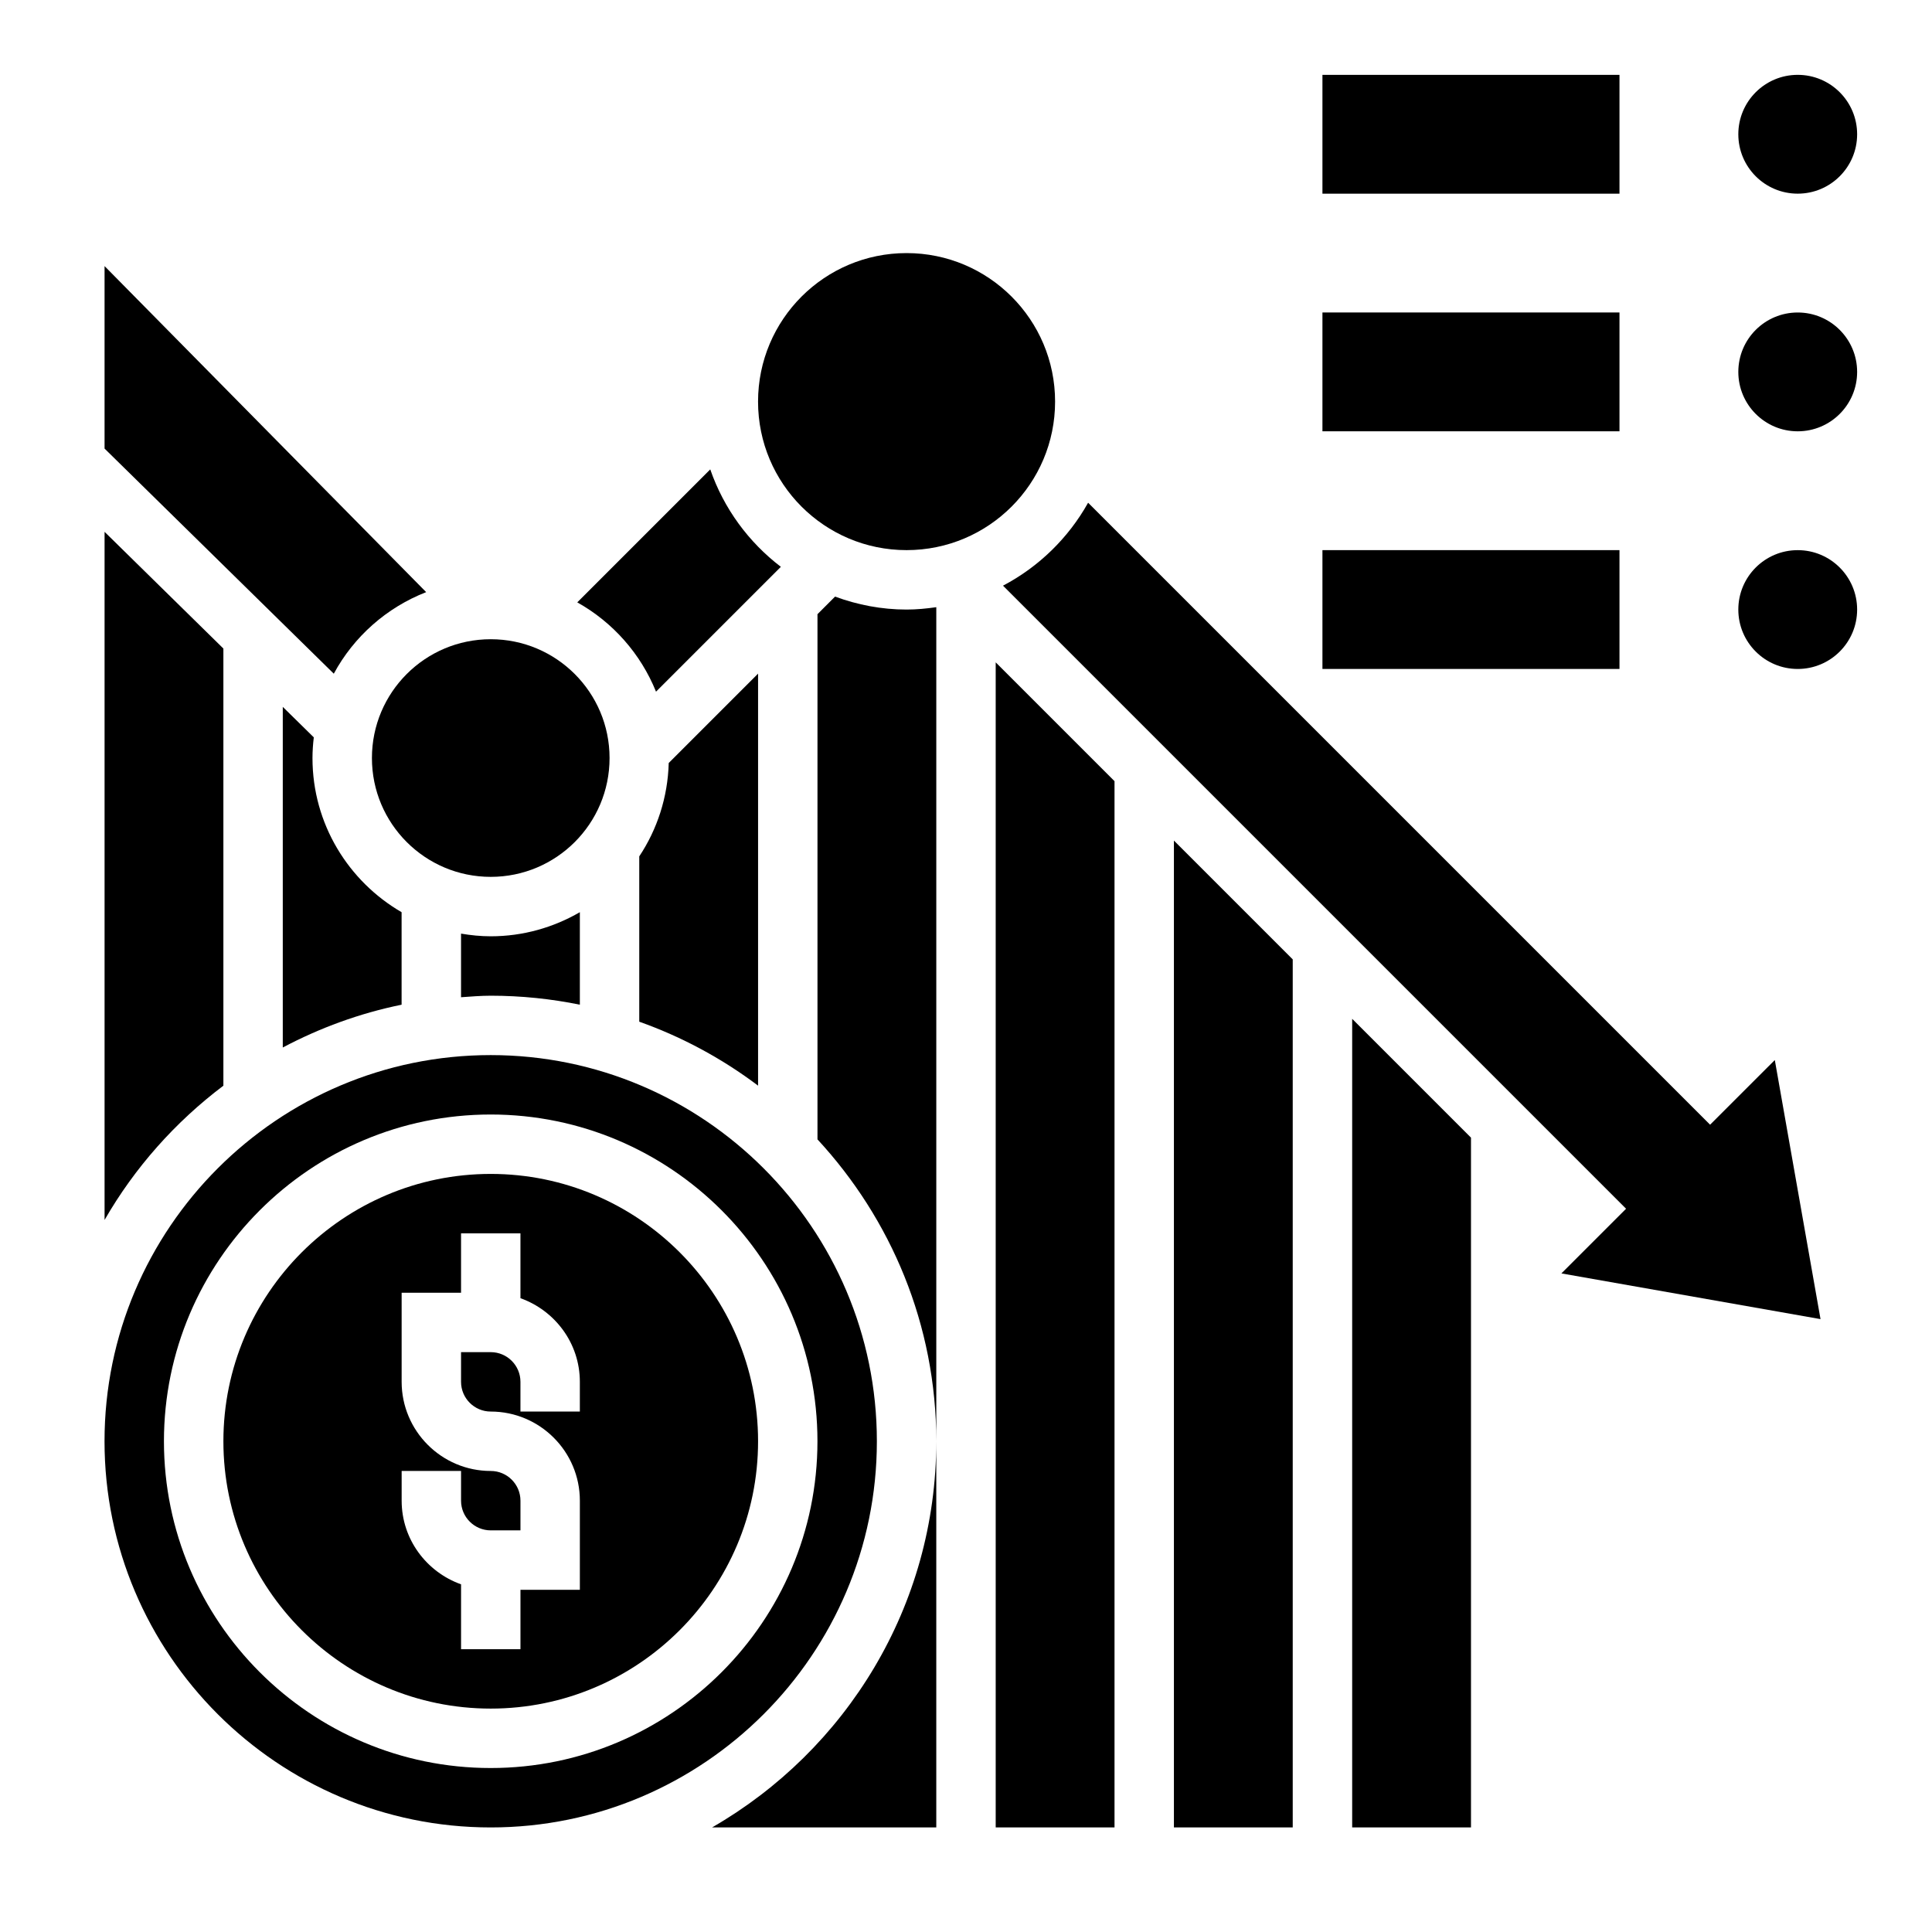
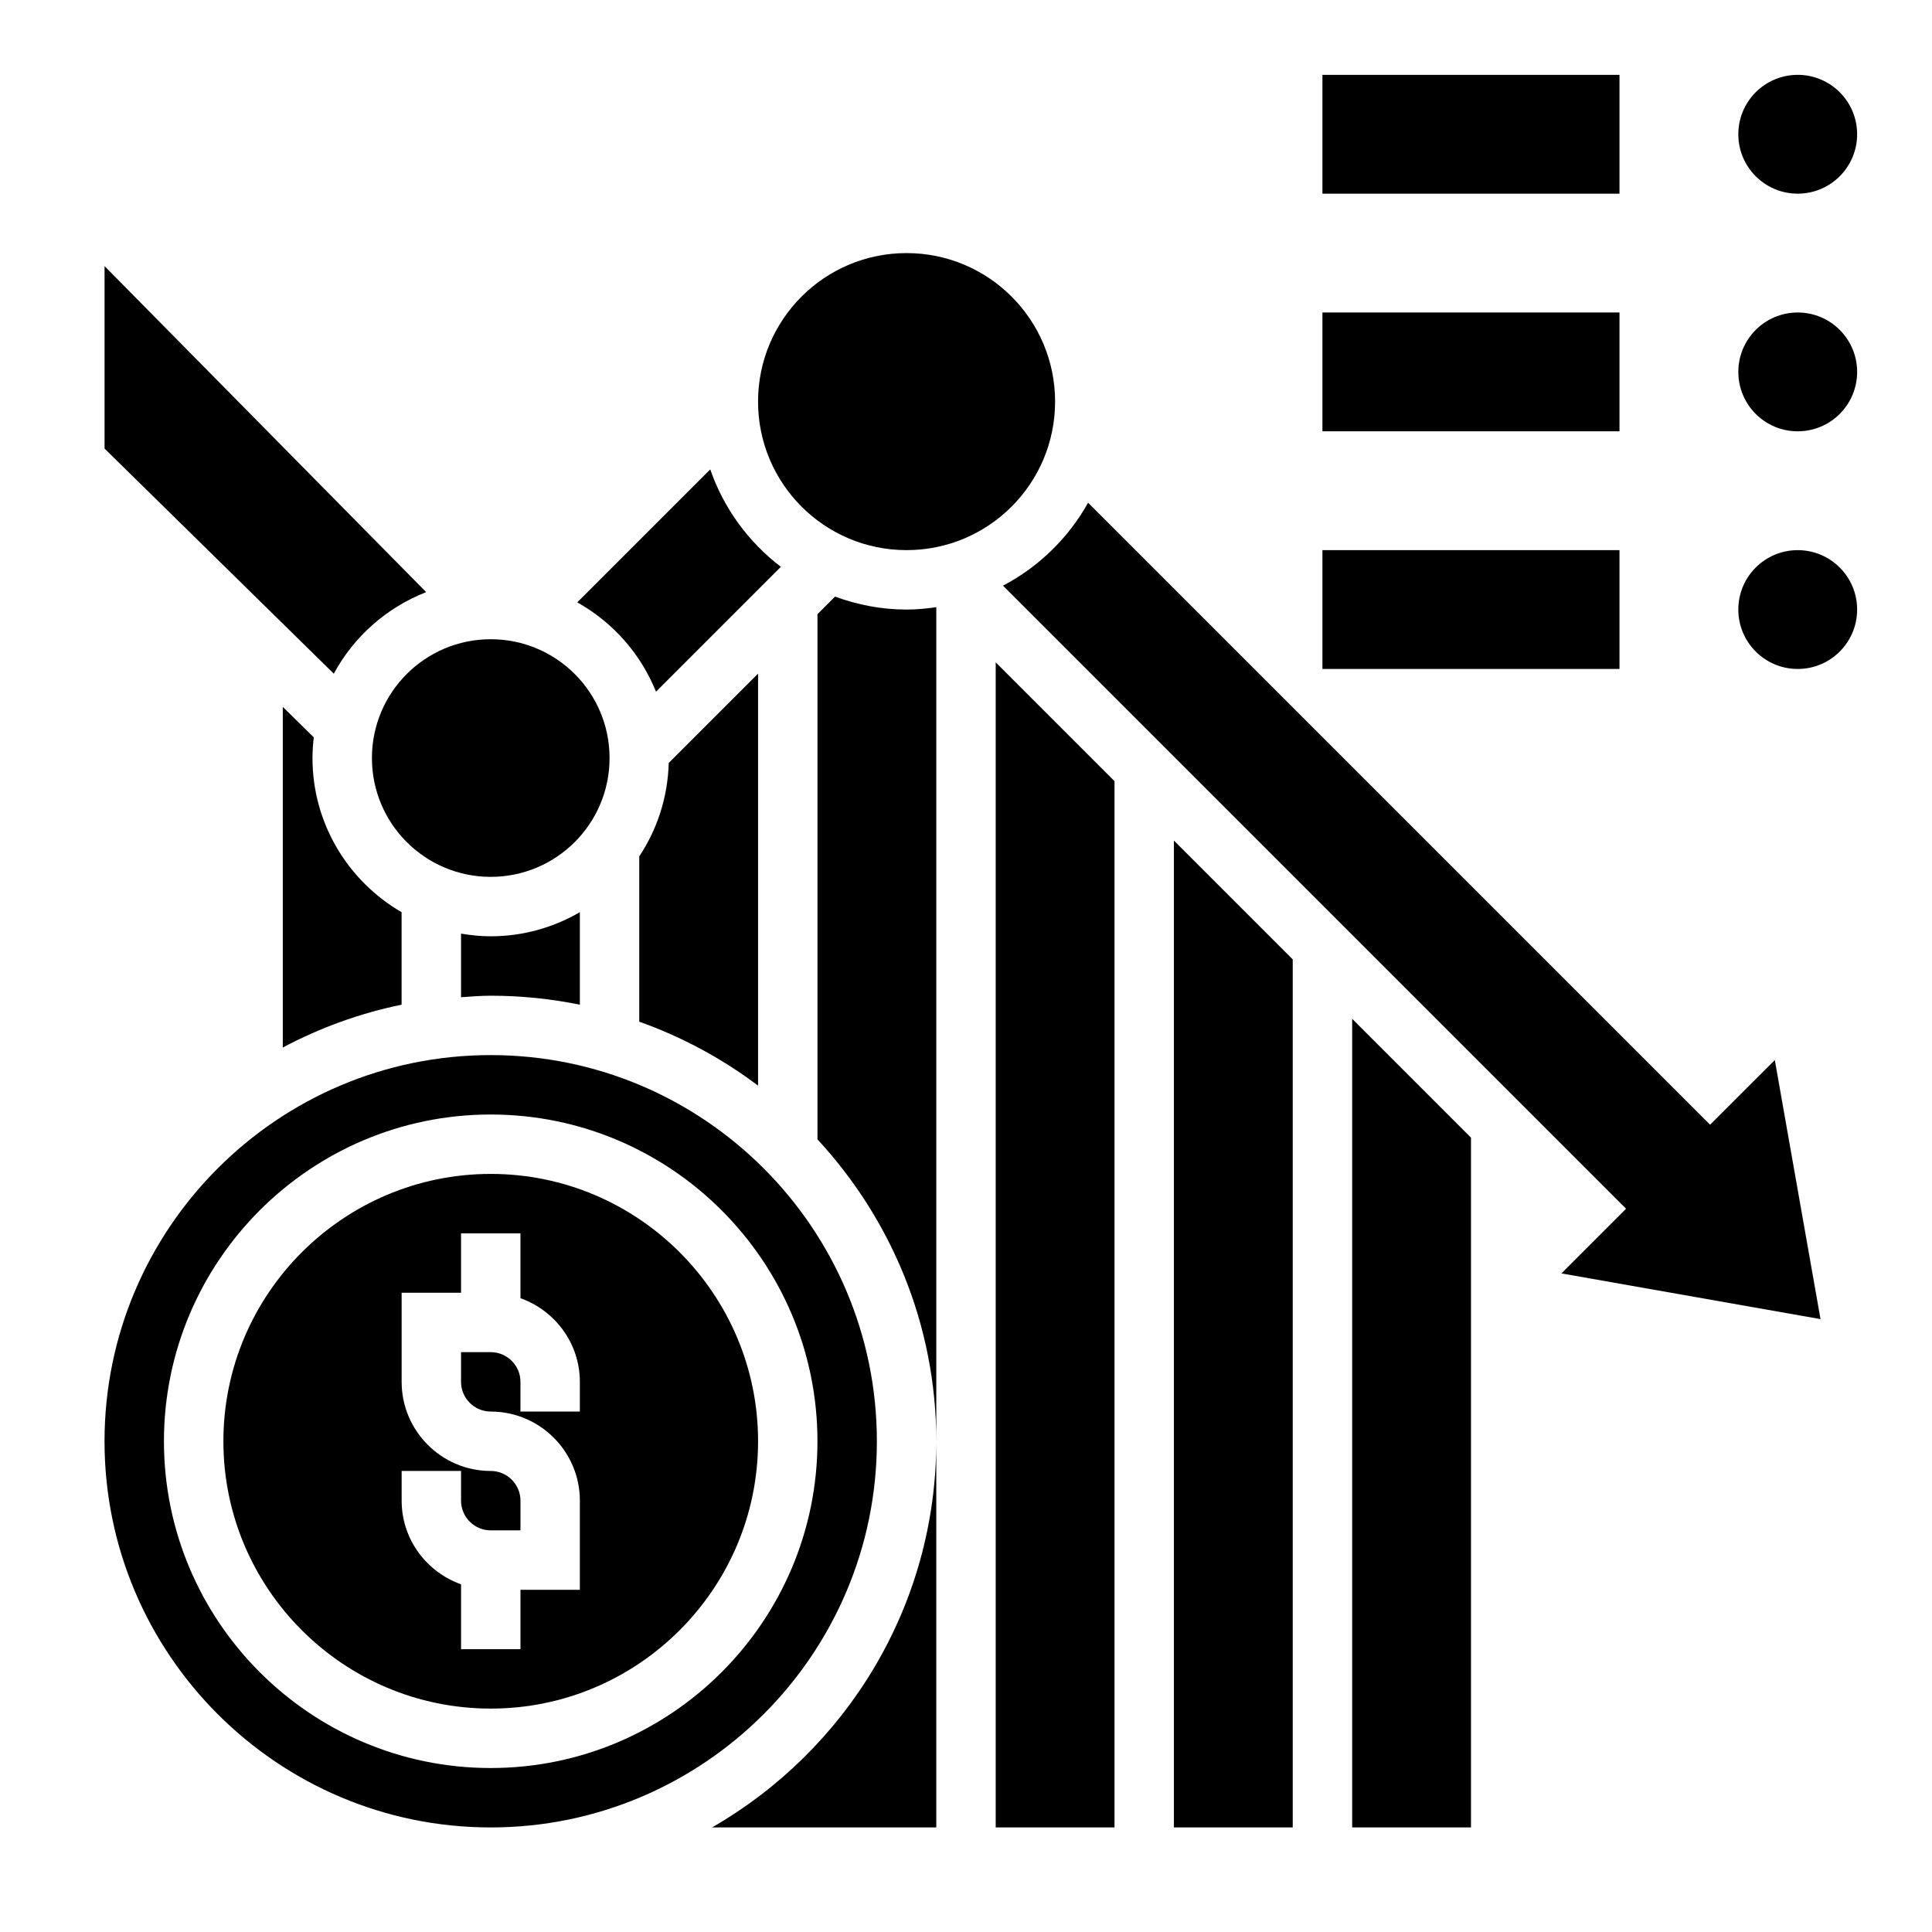
<svg xmlns="http://www.w3.org/2000/svg" fill="#000000" width="800px" height="800px" version="1.1" viewBox="144 144 512 512">
  <g>
    <path d="m218.94 331.33v90.27c9.777-5.18 20.332-9.07 31.488-11.344v-24.512c-14.09-8.18-23.617-23.402-23.617-40.84 0-1.859 0.133-3.691 0.348-5.496z" />
    <path d="m266.18 391.42v16.855c2.613-0.176 5.211-0.402 7.871-0.402 8.086 0 15.98 0.828 23.617 2.379v-24.512c-6.961 4.035-15.016 6.387-23.617 6.387-2.684 0-5.305-0.273-7.871-0.707z" />
    <path d="m256.94 300.92-85.23-86.402v48.359l60.75 59.66c5.297-9.824 13.984-17.523 24.48-21.617z" />
-     <path d="m203.2 431.71v-115.84l-31.488-30.93v182.36c7.996-13.895 18.742-25.969 31.488-35.582z" />
    <path d="m305.54 344.89c0 17.391-14.098 31.488-31.488 31.488s-31.488-14.098-31.488-31.488 14.098-31.488 31.488-31.488 31.488 14.098 31.488 31.488" />
    <path d="m317.85 327.3 33.086-33.086c-8.551-6.527-15.129-15.461-18.711-25.82l-35.242 35.242c9.387 5.242 16.805 13.594 20.867 23.664z" />
    <path d="m274.05 455.1c-39.062 0-70.848 31.781-70.848 70.848 0 39.07 31.789 70.848 70.848 70.848 39.062 0 70.848-31.781 70.848-70.848 0-39.066-31.789-70.848-70.848-70.848zm23.617 62.977h-15.742v-7.871c0-4.344-3.535-7.871-7.871-7.871h-7.871v7.871c0 4.344 3.535 7.871 7.871 7.871 13.02 0 23.617 10.598 23.617 23.617v23.617h-15.742v15.742h-15.742v-17.191c-9.141-3.258-15.742-11.918-15.742-22.168v-7.871h15.742v7.871c0 4.344 3.535 7.871 7.871 7.871h7.871v-7.871c0-4.344-3.535-7.871-7.871-7.871-13.02 0-23.617-10.598-23.617-23.617v-23.617h15.742v-15.742h15.742v17.191c9.141 3.258 15.742 11.918 15.742 22.168z" />
    <path d="m423.61 250.43c0 21.738-17.621 39.359-39.359 39.359-21.738 0-39.359-17.621-39.359-39.359 0-21.738 17.621-39.359 39.359-39.359 21.738 0 39.359 17.621 39.359 39.359" />
-     <path d="m313.41 414.76c11.406 4.055 21.996 9.793 31.488 16.949v-109.19l-23.68 23.68c-0.25 9.133-3.07 17.617-7.809 24.75z" />
+     <path d="m313.41 414.76c11.406 4.055 21.996 9.793 31.488 16.949v-109.19l-23.68 23.68c-0.25 9.133-3.07 17.617-7.809 24.75" />
    <path d="m455.1 628.29h31.488v-230.04l-31.488-31.488z" />
    <path d="m502.34 414v214.29h31.488v-182.8z" />
    <path d="m365.3 302.1-4.66 4.668v139.18c19.477 21.066 31.488 49.121 31.488 80.012v-221.05c-2.582 0.367-5.195 0.629-7.871 0.629-6.668 0-13.035-1.254-18.957-3.434z" />
    <path d="m597.19 442.06-164.83-164.83c-5.219 9.336-13.074 16.996-22.555 21.98l165.12 165.12-17.137 17.137 68.668 12.113-12.113-68.66z" />
    <path d="m407.87 628.29h31.488v-277.27l-31.488-31.488z" />
    <path d="m376.38 525.95c0-56.426-45.91-102.34-102.34-102.34s-102.34 45.91-102.34 102.34 45.91 102.34 102.34 102.34c56.426 0.004 102.34-45.906 102.34-102.34zm-102.34 86.594c-47.746 0-86.594-38.848-86.594-86.594 0-47.742 38.848-86.594 86.594-86.594 47.742 0 86.594 38.848 86.594 86.594-0.004 47.746-38.852 86.594-86.594 86.594z" />
    <path d="m332.7 628.29h59.426v-102.34c0 43.754-23.977 81.941-59.426 102.34z" />
    <path d="m636.16 179.58c0 8.695-7.051 15.742-15.746 15.742-8.695 0-15.742-7.047-15.742-15.742 0-8.695 7.047-15.746 15.742-15.746 8.695 0 15.746 7.051 15.746 15.746" />
    <path d="m494.46 163.84h78.719v31.488h-78.719z" />
    <path d="m636.16 242.56c0 8.695-7.051 15.742-15.746 15.742-8.695 0-15.742-7.047-15.742-15.742 0-8.695 7.047-15.746 15.742-15.746 8.695 0 15.746 7.051 15.746 15.746" />
    <path d="m494.46 226.81h78.719v31.488h-78.719z" />
    <path d="m636.16 305.54c0 8.695-7.051 15.742-15.746 15.742-8.695 0-15.742-7.047-15.742-15.742 0-8.695 7.047-15.746 15.742-15.746 8.695 0 15.746 7.051 15.746 15.746" />
    <path d="m494.46 289.79h78.719v31.488h-78.719z" />
  </g>
</svg>